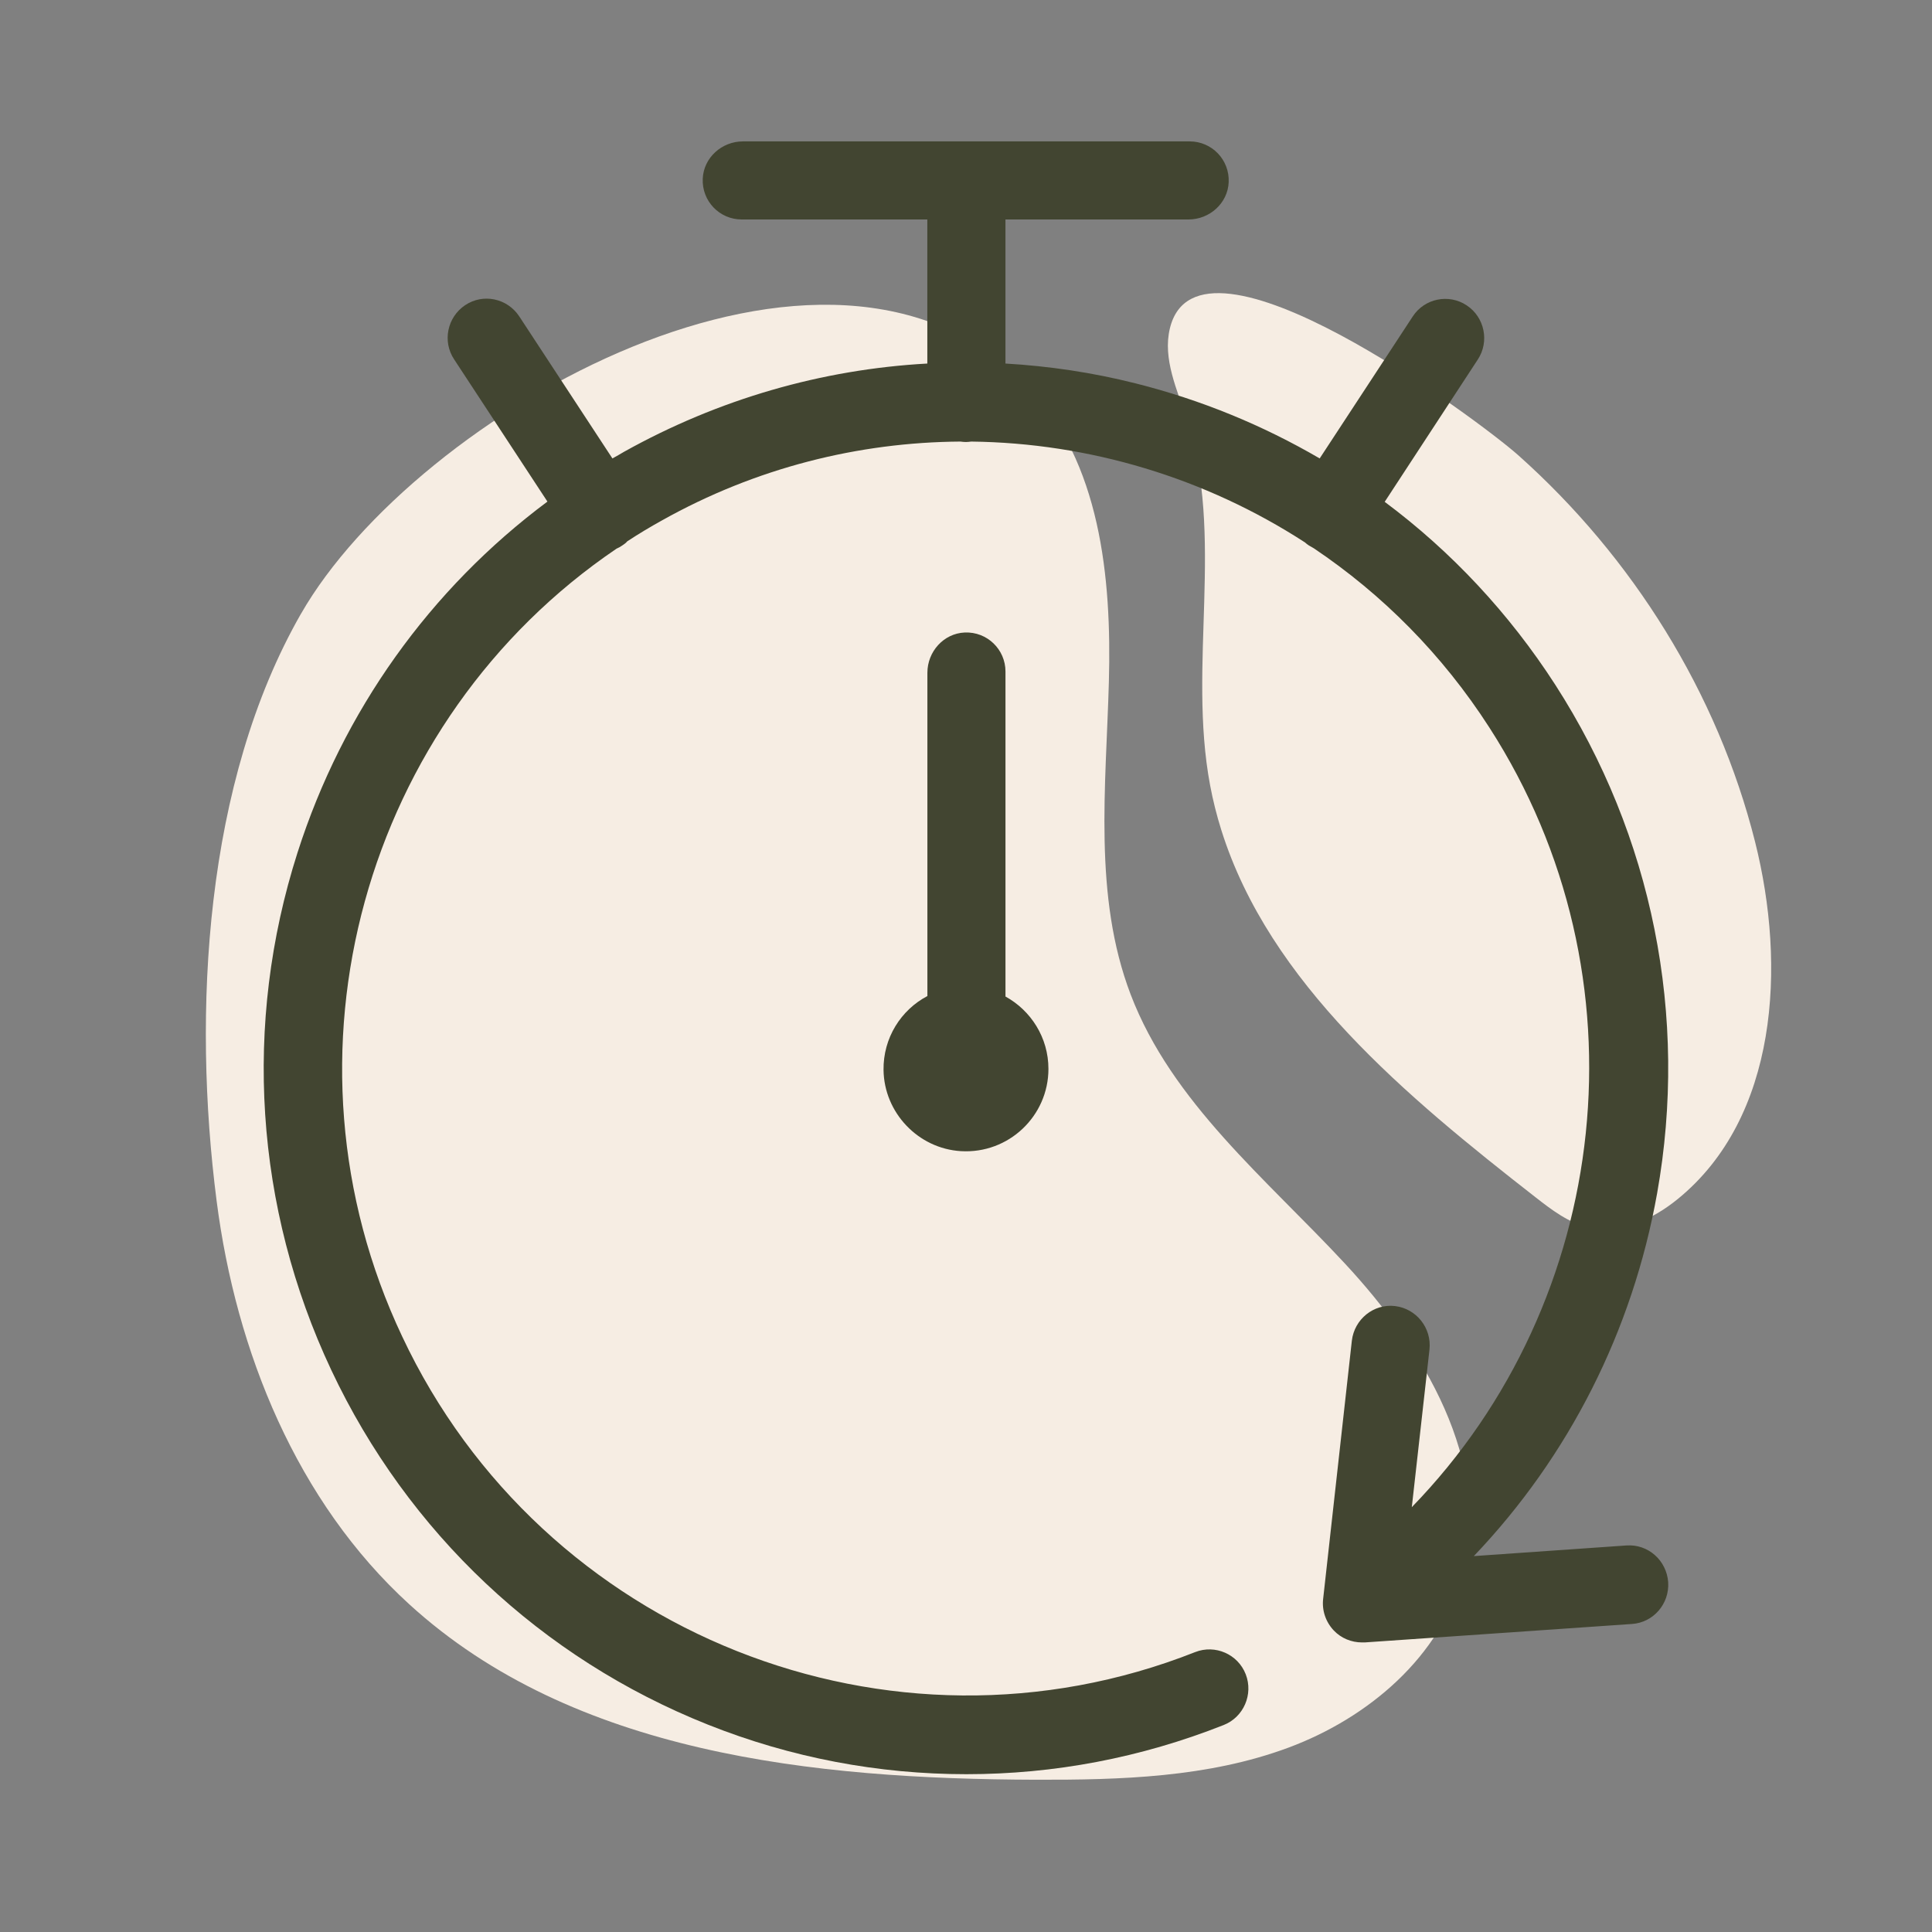
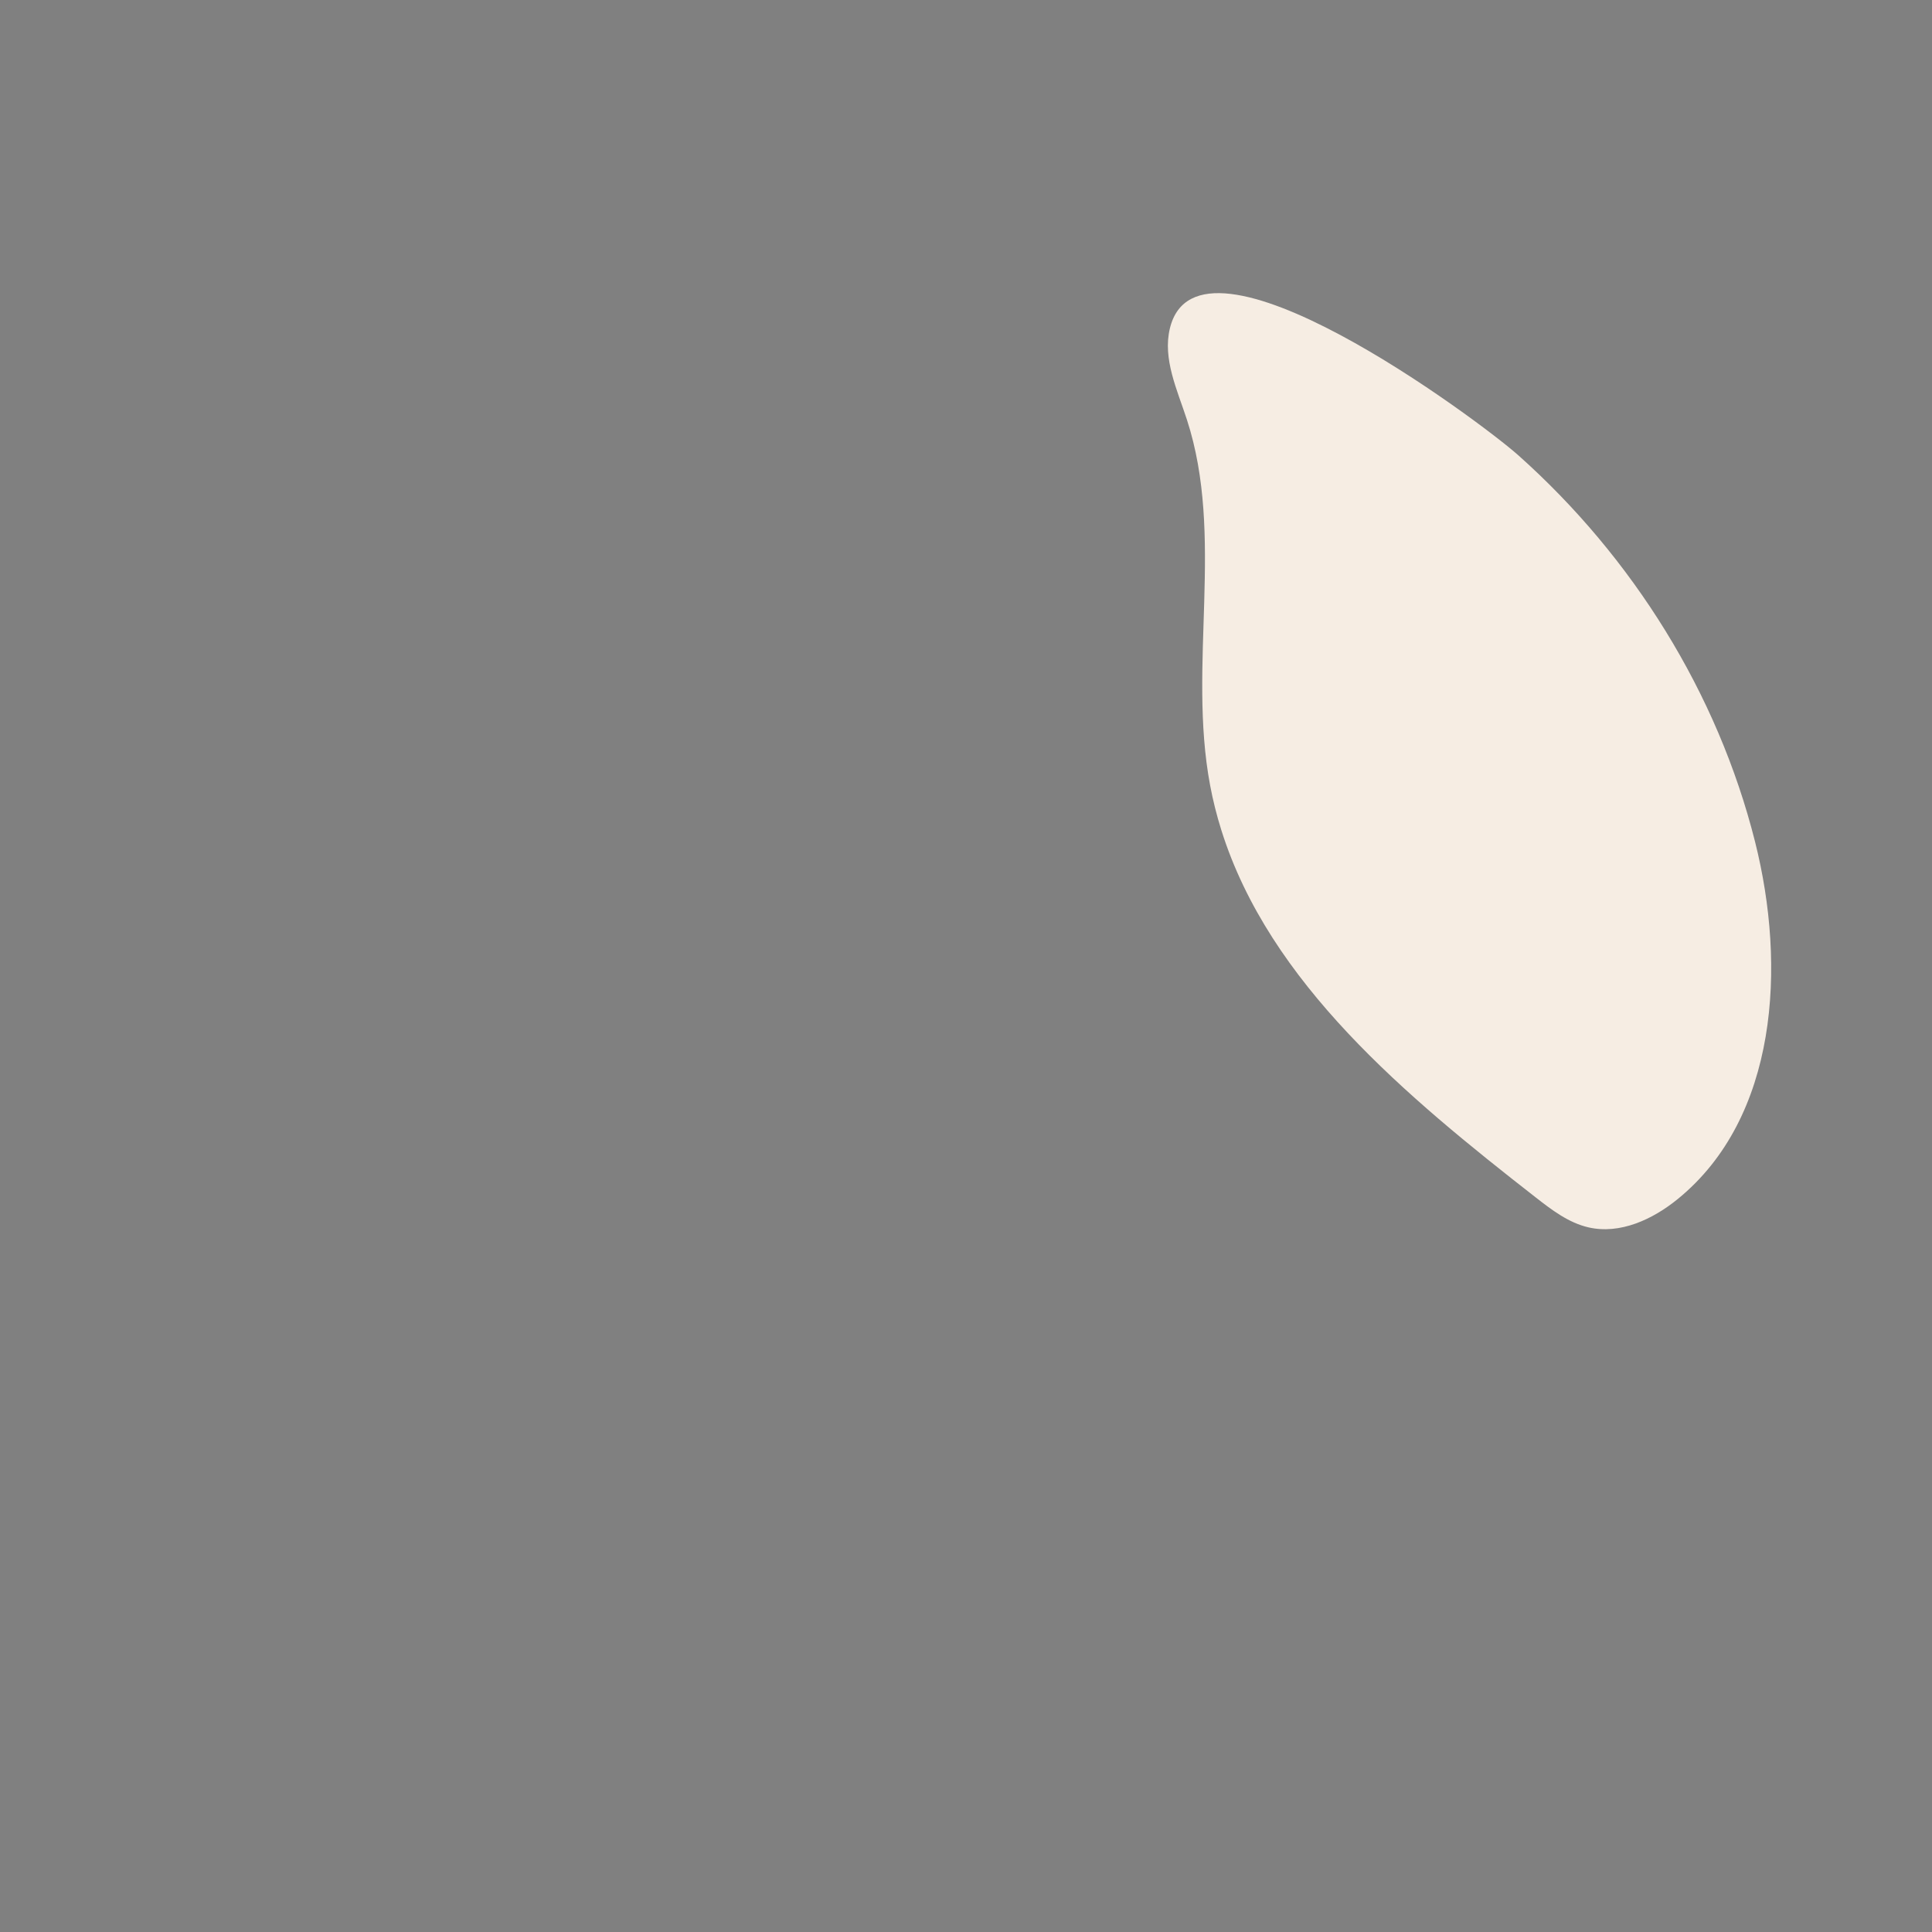
<svg xmlns="http://www.w3.org/2000/svg" id="Capa_1" data-name="Capa 1" viewBox="0 0 600 600">
  <rect x="0" y="0" width="600" height="600" fill="#808080" stroke="none" />
  <defs>
    <style>      .cls-1 {        fill: #f6ede3;      }      .cls-1, .cls-2 {        stroke-width: 0px;      }      .cls-2 {        fill: #424531;      }    </style>
  </defs>
  <g>
-     <path class="cls-1" d="m93.47,190.61c-29.97,52.36-33.74,123.75-26.19,182.39,6.03,46.85,24.93,93.39,59.83,125.23,50.91,46.46,125.53,54.26,194.45,54.48,26.53.08,53.64-.71,78.51-9.94,24.87-9.22,47.48-28.37,54.24-54.02,9.15-34.7-12.19-70.03-36.61-96.32-24.42-26.3-53.78-50.06-66.57-83.6-11.63-30.51-7.66-64.37-6.76-97.01.9-32.64-2.67-68.33-25.21-91.96-61.93-64.93-190.29,8.92-225.68,70.75Z" />
    <path class="cls-1" d="m379.3,257.81c14.92,47.49,57.51,82.76,97.54,113.99,5.02,3.92,10.26,7.94,16.47,9.37,9.81,2.26,19.98-2.47,27.78-8.84,30.97-25.27,33.71-72.15,23.96-110.91-11.62-46.2-37.98-88.31-73.46-119.97-12.19-10.87-99.46-75.81-108.27-39.48-2.3,9.49,2.27,19.09,5.29,28.38,11.77,36.2.18,76.07,7.19,113.48.89,4.77,2.07,9.42,3.49,13.96Z" />
  </g>
  <g>
-     <path class="cls-2" d="m288.01,208.92v100.41c-8.22,4.32-13.75,13.03-13.62,22.95.17,13.28,10.77,24.42,24.02,25.22,14.84.89,27.19-10.91,27.19-25.55,0-9.7-5.43-18.12-13.34-22.47v-100.93c0-6.88-5.71-12.41-12.65-12.12-6.55.28-11.6,5.94-11.6,12.49Z" />
-     <path class="cls-2" d="m505.08,479.96l-47.37,3.3c29.46-30.9,49.29-69.9,56.93-112.7,9.77-54.91-1.43-110.97-31.61-157.86-14.34-22.23-32.31-41.44-53-56.85l28.89-44.16c3.71-5.59,2.14-13.19-3.42-16.85-5.57-3.72-13.13-2.15-16.76,3.44l-28.9,44.09c-17.69-10.32-36.88-18.21-57.14-23.3-13.34-3.37-26.89-5.38-40.45-6.17v-44.74h56.84c6.56,0,12.22-5.05,12.49-11.6.29-6.95-5.23-12.65-12.12-12.65h-138.73c-6.56,0-12.22,5.05-12.49,11.61-.29,6.95,5.23,12.64,12.11,12.64h57.64v44.74c-32.74,1.8-64.84,11.04-94.16,27.39-1.22.72-2.43,1.43-3.64,2.08l-28.96-44.16c-3.71-5.59-11.2-7.17-16.77-3.44s-7.13,11.26-3.42,16.84l28.97,44.16c-36.46,27.17-63.56,65.03-77.62,109.04-16.98,53.12-13.27,110.19,10.49,160.66,23.76,50.47,65.27,89.54,116.92,110.11,25.89,10.33,53.07,15.41,80.32,15.41s54.15-5.08,79.9-15.27c6.21-2.44,9.27-9.54,6.85-15.77-2.43-6.24-9.49-9.32-15.7-6.88-94.66,37.42-202.81-5.6-246.26-98-41.3-87.31-11.84-191.55,66.56-244.68.64-.28,1.21-.58,1.79-1,.57-.36,1.14-.79,1.56-1.29,3.49-2.29,7.07-4.44,10.7-6.45,29.25-16.41,61.14-24.3,92.74-24.52.57.07,1.14.14,1.71.14s1.07-.07,1.64-.14c36.67.43,72.7,11.25,103.66,31.32.36.36.79.65,1.21.94.5.28,1,.57,1.5.86,21.26,14.27,39.95,32.98,54.57,55.71,49.73,77.21,38.1,178.08-24.1,242.1l5.49-48.97c.71-6.67-4.07-12.69-10.7-13.48-6.64-.79-12.63,4.09-13.41,10.75l-8.91,80.15c-.43,3.58.78,7.17,3.28,9.83,2.29,2.43,5.5,3.73,8.78,3.73h.85l82.97-5.73c6.71-.43,11.7-6.31,11.27-12.98-.5-6.81-6.28-11.9-12.98-11.4Z" />
-   </g>
+     </g>
</svg>